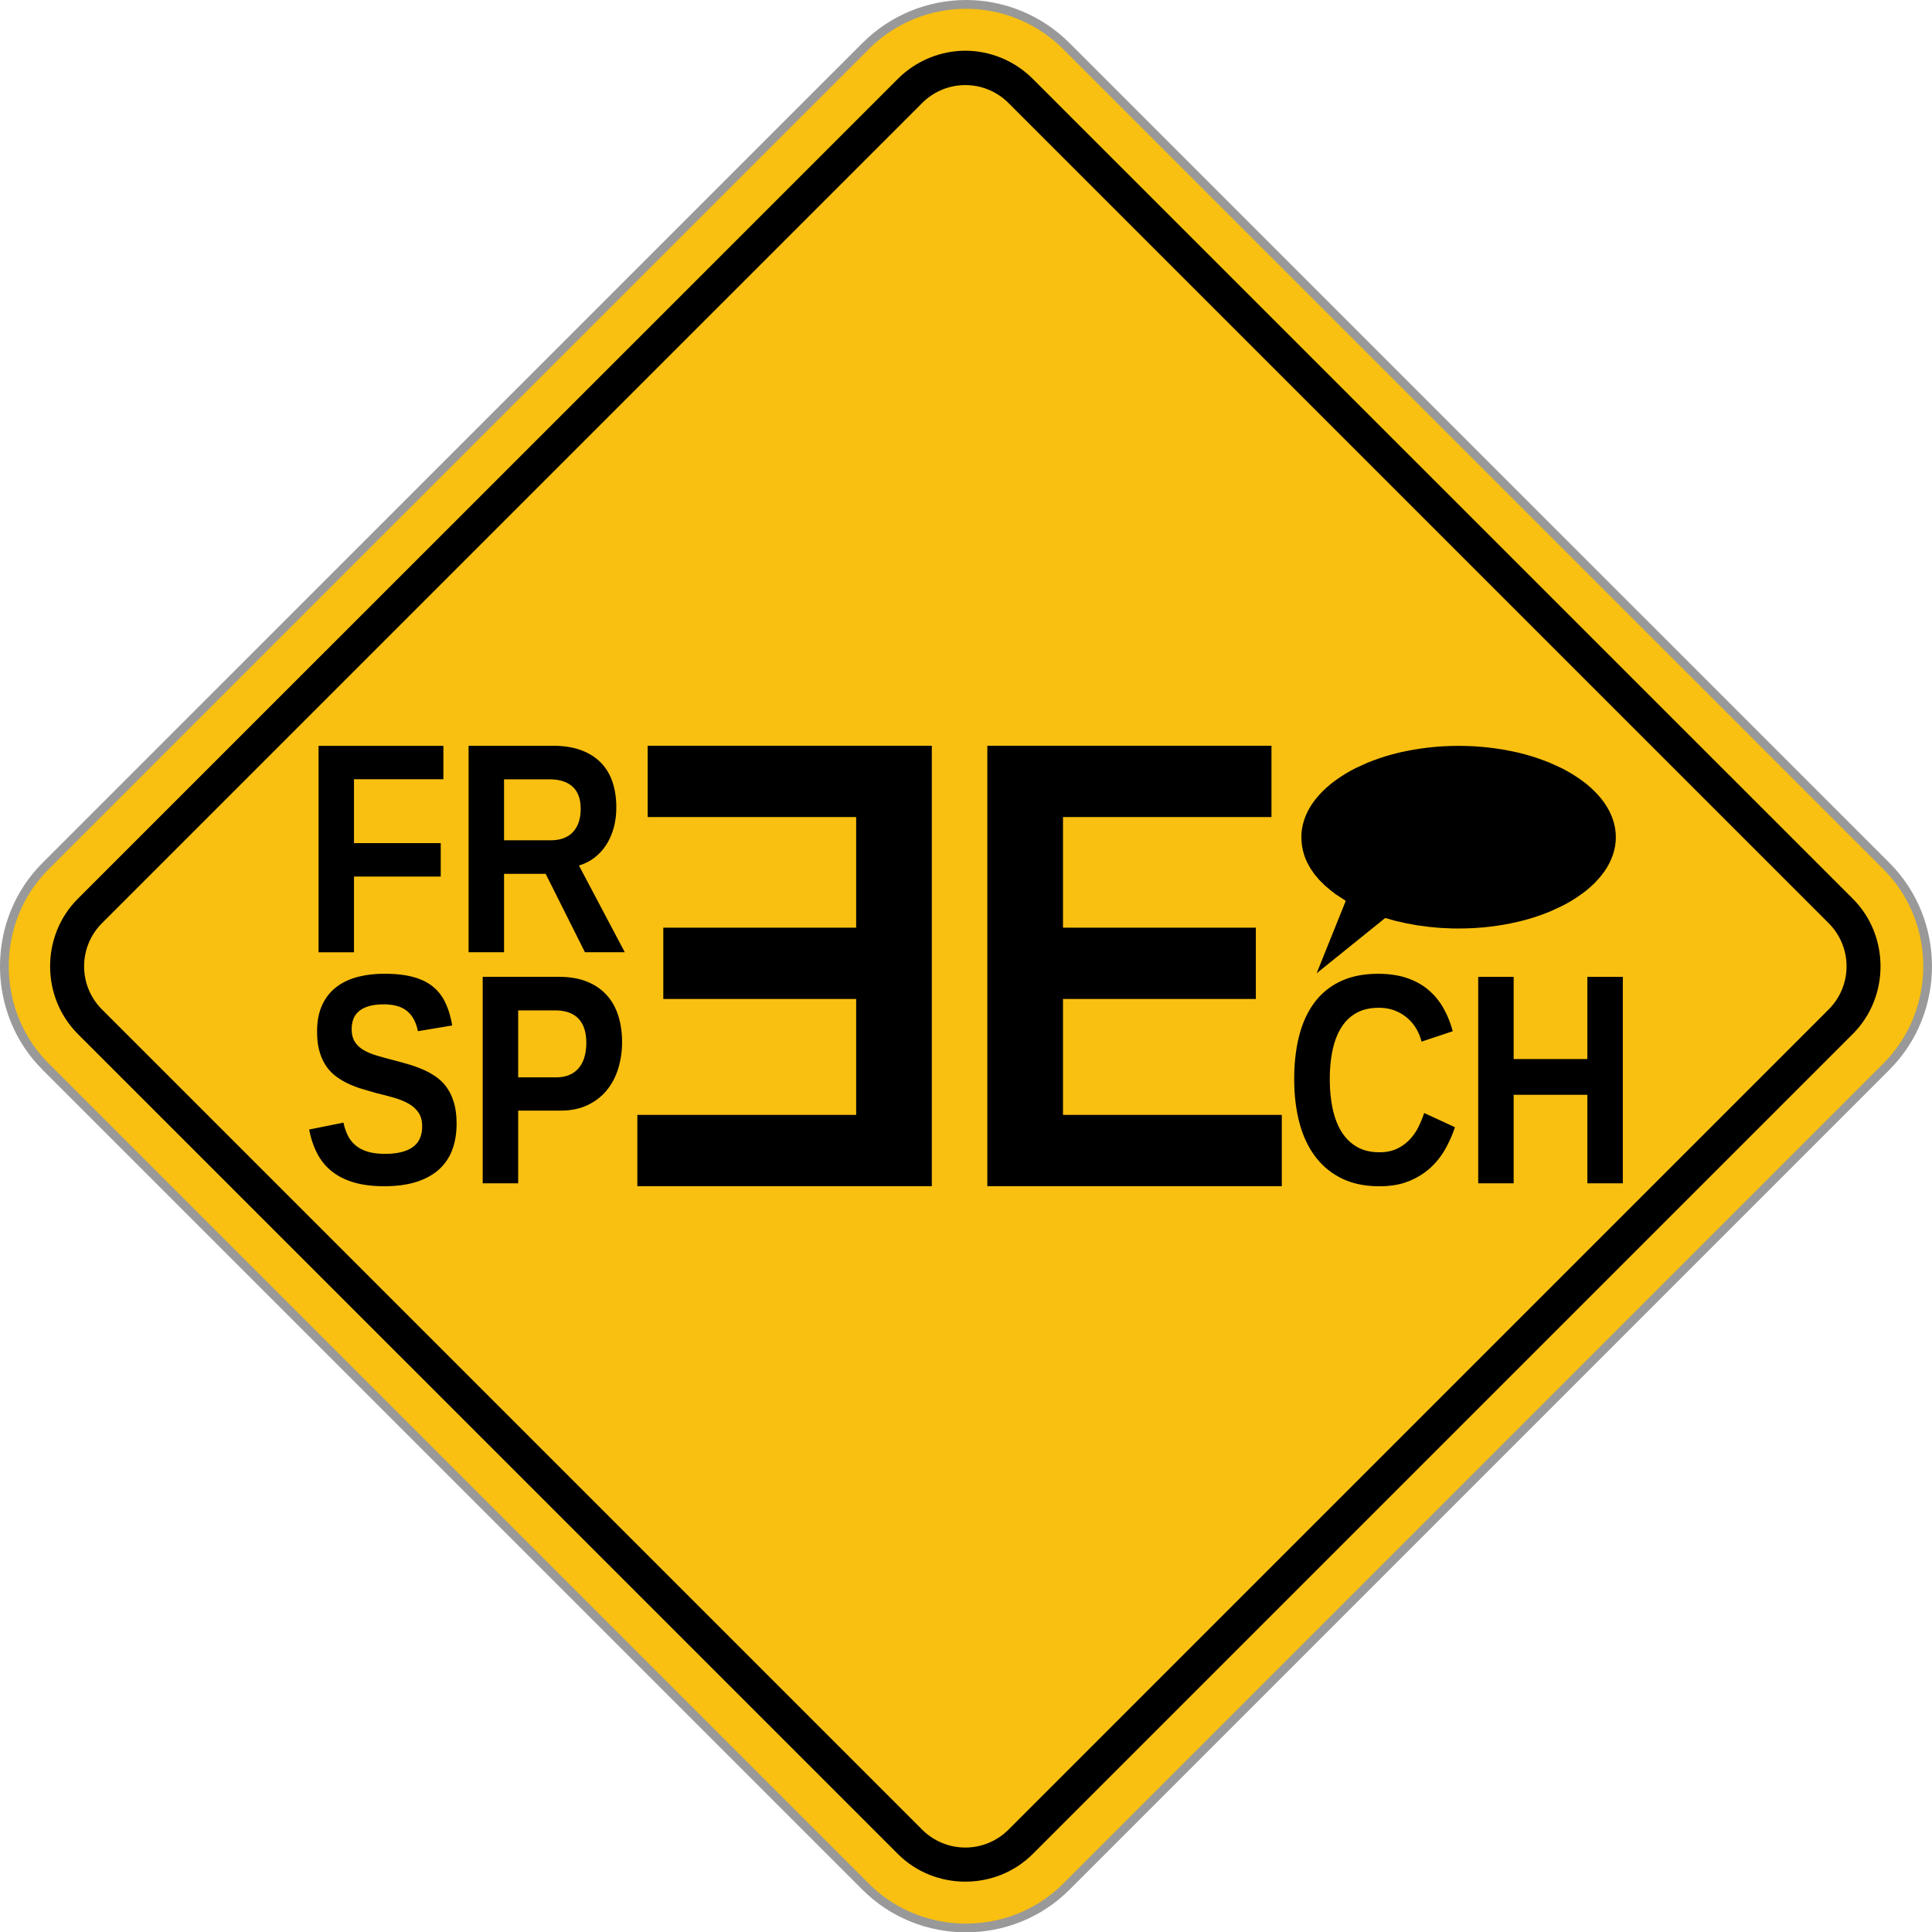
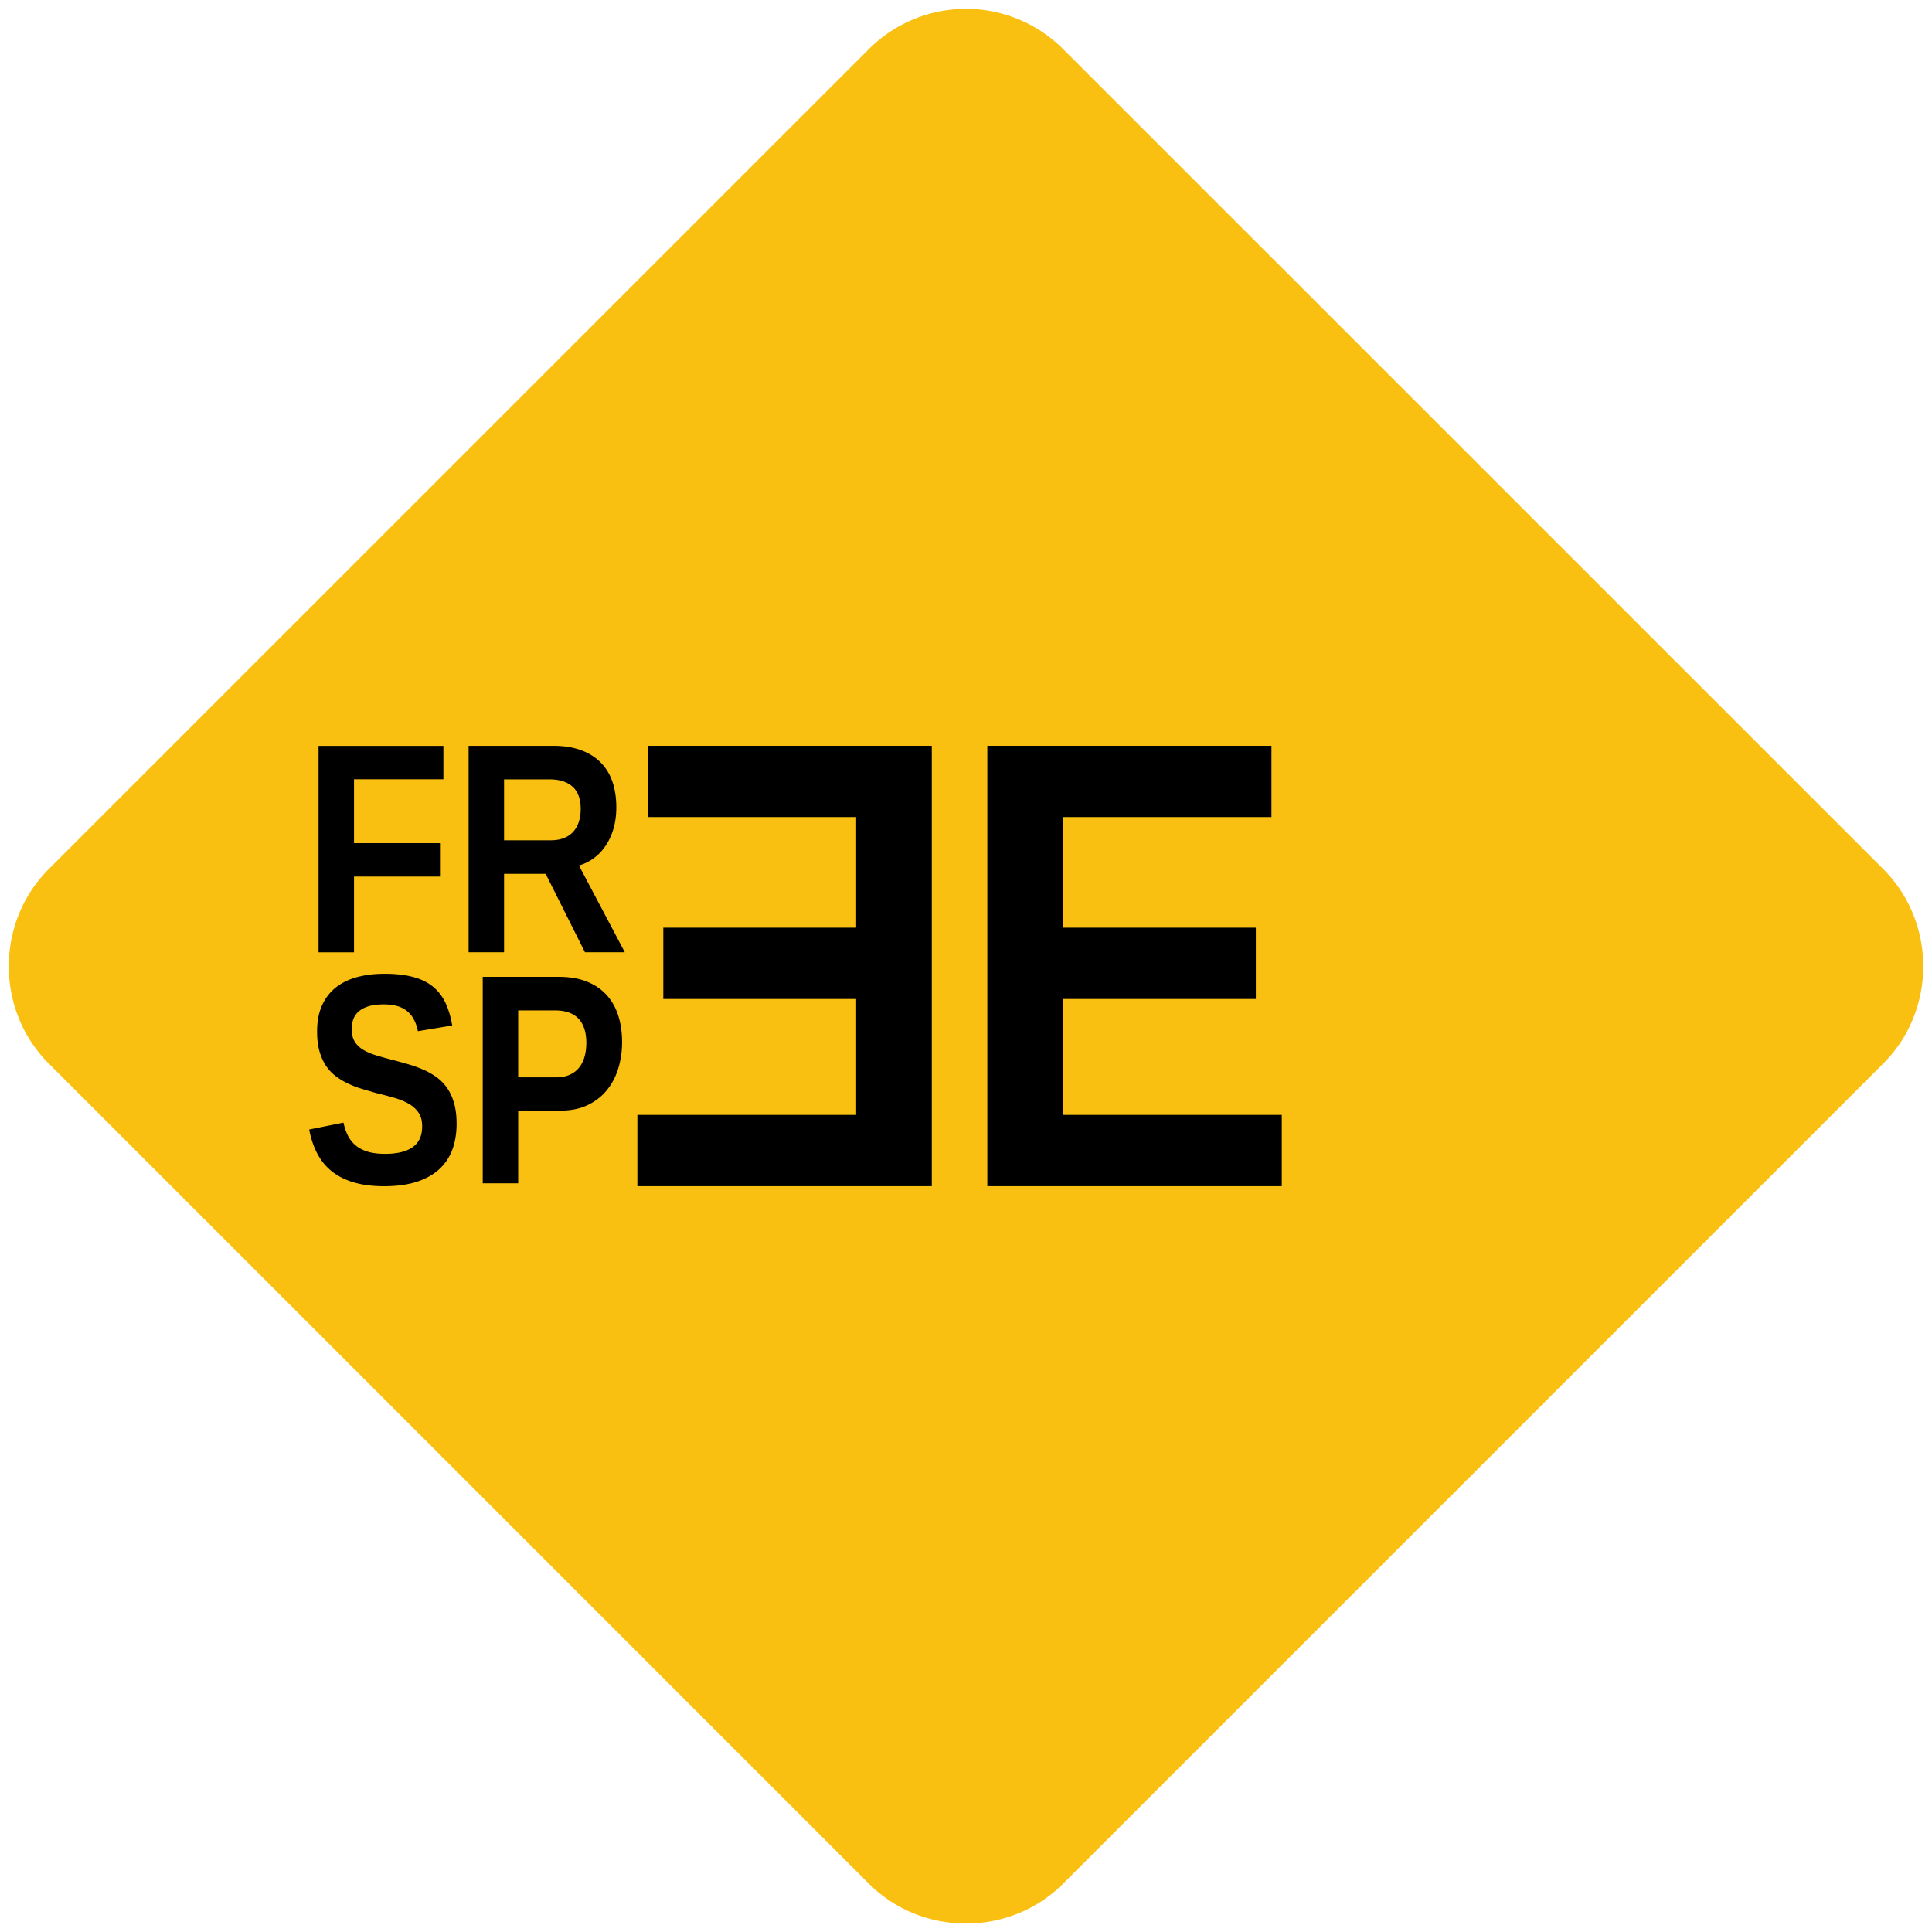
<svg xmlns="http://www.w3.org/2000/svg" viewBox="0 0 554.57 554.66">
-   <path d="M277.29 0c-10.78 0-21.58 4.21-29.69 12.31L12.2 247.69c-16.273 16.27-16.273 43.1 0 59.37l235.4 235.41c16.27 16.26 43.09 16.26 59.35 0l235.41-235.41c16.27-16.27 16.27-43.1 0-59.37L306.95 12.31C298.87 4.24 288.1 0 277.29 0z" fill="#999" />
  <path d="M277.3 2.53c-10.13 0-20.28 3.94-27.9 11.56L13.99 249.47c-15.29 15.29-15.29 40.52 0 55.81L249.4 540.69c15.28 15.28 40.5 15.28 55.78 0l235.41-235.41c15.29-15.29 15.29-40.52 0-55.81L305.18 14.09A39.47 39.47 0 00277.3 2.53z" fill="#f9c011" />
-   <path d="M277.1 14.56c-6.99 0-14.07 2.77-19.37 8.07L22.32 258c-10.58 10.59-10.58 28.17 0 38.77l235.41 235.4c10.57 10.6 28.14 10.6 38.72 0l235.41-235.4c10.58-10.6 10.58-28.18 0-38.77L296.45 22.63c-5.28-5.28-12.35-8.07-19.35-8.07z" />
  <path d="M29.29 264.98L264.7 29.58a17.485 17.485 0 0124.79 0l235.4 235.4c6.87 6.87 6.87 17.93 0 24.79l-235.4 235.41a17.503 17.503 0 01-24.79 0L29.29 289.77c-6.86-6.86-6.86-17.92 0-24.79z" fill="#f9c011" />
  <g>
    <path d="M267.47 340.49V214.068h-81.559v20.457h59.844v31.762h-55.36v20.457h55.36v33.287h-62.807v20.457zM283.41 340.49V214.068h81.56v20.457h-59.844v31.762h55.36v20.457h-55.36v33.287h62.807v20.457zM101.614 223.678v18.338h24.9v9.59h-24.9v21.746H91.435v-59.265h35.836v9.59zM167.903 273.337l-11.272-22.503h-11.945v22.503h-10.18v-59.265h24.27c3.028 0 5.678.414 7.95 1.24 2.27.828 4.164 2.006 5.678 3.534 1.514 1.528 2.642 3.379 3.386 5.552.743 2.173 1.114 4.62 1.114 7.34 0 2.215-.266 4.24-.799 6.077-.533 1.837-1.276 3.47-2.23 4.9a14.144 14.144 0 01-3.406 3.597 13.64 13.64 0 01-4.29 2.124l13.165 24.9zm-1.22-41.094c0-2.888-.777-5.033-2.334-6.435-1.556-1.402-3.764-2.103-6.624-2.103h-13.04v17.497h13.292c1.514 0 2.818-.217 3.911-.652 1.094-.434 1.991-1.051 2.692-1.85.701-.8 1.227-1.746 1.578-2.84.35-1.093.525-2.299.525-3.617zM131.06 322.583c0 2.692-.399 5.139-1.198 7.34a14.196 14.196 0 01-3.743 5.657c-1.697 1.57-3.856 2.783-6.478 3.638-2.621.855-5.755 1.283-9.4 1.283-3.225 0-6.064-.35-8.518-1.052-2.453-.7-4.564-1.738-6.33-3.112-1.767-1.374-3.19-3.078-4.27-5.11-1.079-2.034-1.871-4.368-2.376-7.004l9.842-1.977c.28 1.318.687 2.524 1.22 3.617a8.818 8.818 0 002.187 2.84c.926.799 2.082 1.416 3.47 1.85 1.388.435 3.078.652 5.069.652 3.449 0 6.085-.638 7.907-1.914 1.823-1.276 2.734-3.273 2.734-5.993 0-1.627-.365-2.959-1.093-3.996-.73-1.038-1.704-1.893-2.924-2.566-1.22-.673-2.621-1.234-4.206-1.682a133.438 133.438 0 00-4.984-1.304l-4.164-1.22a29.31 29.31 0 01-3.933-1.514 19.896 19.896 0 01-3.491-2.103 12.3 12.3 0 01-2.818-3.008c-.8-1.191-1.423-2.586-1.872-4.185-.449-1.598-.673-3.477-.673-5.636 0-2.944.484-5.468 1.451-7.571.968-2.103 2.314-3.82 4.038-5.152 1.725-1.332 3.765-2.307 6.12-2.924 2.356-.617 4.935-.925 7.74-.925 3.168 0 5.888.301 8.16.904 2.27.603 4.17 1.522 5.698 2.755 1.529 1.234 2.734 2.783 3.618 4.648.883 1.865 1.535 4.045 1.956 6.54L119.956 296c-.504-2.552-1.535-4.472-3.091-5.763-1.556-1.29-3.779-1.934-6.667-1.934-1.794 0-3.288.189-4.48.567s-2.137.89-2.838 1.536a5.427 5.427 0 00-1.494 2.25 8.275 8.275 0 00-.441 2.713c0 1.458.287 2.657.862 3.596.575.94 1.381 1.725 2.419 2.356 1.037.63 2.27 1.163 3.701 1.598 1.43.435 3.014.876 4.753 1.325 1.514.393 3.014.806 4.5 1.24 1.487.435 2.91.947 4.27 1.536a20.633 20.633 0 013.806 2.145 12.78 12.78 0 013.05 3.092c.855 1.22 1.528 2.67 2.019 4.353.49 1.682.736 3.673.736 5.973zM178.561 299.154c0 2.552-.35 5.013-1.051 7.382-.701 2.37-1.781 4.466-3.24 6.288-1.457 1.823-3.3 3.274-5.53 4.354-2.23 1.08-4.872 1.619-7.929 1.619H148.74v20.862h-10.18v-59.265h21.83c3.113 0 5.805.456 8.077 1.367 2.27.912 4.157 2.195 5.657 3.849 1.5 1.654 2.615 3.631 3.344 5.93.729 2.3 1.093 4.838 1.093 7.613zm-10.263.21c0-3.056-.75-5.376-2.25-6.96-1.5-1.585-3.765-2.377-6.793-2.377H148.74v19.222h10.81c1.514 0 2.817-.238 3.911-.715 1.094-.477 1.998-1.15 2.713-2.019.715-.869 1.248-1.914 1.598-3.133.35-1.22.526-2.559.526-4.017z" />
    <g>
-       <path d="M395.972 330.751c1.907 0 3.56-.33 4.963-.988a12.163 12.163 0 003.638-2.587 14.639 14.639 0 002.544-3.617 29.807 29.807 0 001.683-4.08l8.832 4.08a35.339 35.339 0 01-2.776 6.267 21.58 21.58 0 01-4.311 5.425c-1.725 1.57-3.778 2.84-6.162 3.807-2.383.967-5.187 1.45-8.412 1.45-4.206 0-7.844-.763-10.914-2.291-3.07-1.529-5.614-3.66-7.633-6.393-2.02-2.734-3.512-5.98-4.48-9.737-.967-3.757-1.45-7.865-1.45-12.323 0-4.626.483-8.804 1.45-12.533.968-3.73 2.44-6.905 4.417-9.526 1.976-2.622 4.479-4.64 7.507-6.057 3.028-1.416 6.589-2.124 10.683-2.124 3.168 0 5.944.407 8.328 1.22 2.383.813 4.437 1.956 6.161 3.428a19.316 19.316 0 014.29 5.215c1.136 2.005 2.026 4.213 2.67 6.624l-8.958 2.986a13.767 13.767 0 00-1.472-3.638 12.233 12.233 0 00-2.544-3.091c-1.024-.897-2.222-1.62-3.596-2.166-1.374-.547-2.93-.82-4.668-.82-2.468 0-4.585.484-6.351 1.45-1.767.968-3.218 2.35-4.353 4.144-1.136 1.794-1.977 3.946-2.524 6.456-.547 2.51-.82 5.32-.82 8.433 0 3.084.273 5.909.82 8.474.547 2.566 1.395 4.774 2.545 6.625 1.15 1.85 2.621 3.294 4.416 4.332s3.953 1.556 6.477 1.556zM455.646 339.663V314.26H434.49v25.403h-10.178v-59.26h10.178v23.595h21.156v-23.595h10.178v59.26z" />
-     </g>
-     <path d="M397.626 263.497l2.99.85 3.09.696 3.155.57 3.231.43 3.269.304 3.319.152 1.99.028 2.254-.037 2.23-.089 2.192-.164 2.154-.216 2.128-.278 2.078-.33 2.052-.393 2.002-.443 1.938-.481 1.913-.545 1.85-.608 1.799-.646 1.736-.684 3.294-1.52 1.545-.81 1.495-.874 1.407-.9 1.355-.95 1.267-.962 1.178-1.013 1.115-1.039 1.026-1.089.938-1.102.861-1.127.763-1.162.671-1.193.558-1.19.481-1.24.367-1.255.28-1.278.164-1.28.05-1.317-.05-1.317-.165-1.28-.279-1.278-.367-1.254-.481-1.242-.558-1.19-.671-1.19-.76-1.166-.862-1.14-.937-1.09-1.027-1.088-1.114-1.039-1.179-1.013-1.267-.963-1.355-.95-1.407-.899-1.495-.874-1.545-.823-3.294-1.507-1.736-.684-1.799-.646-1.85-.608-1.913-.545-1.938-.494-2.002-.43-2.052-.393-2.078-.33-2.128-.278-2.154-.216-2.192-.164-2.225-.088-2.256-.037-2.243.037-2.23.088-2.191.165-2.154.215-2.128.28-2.078.329-2.052.392-2.002.43-1.939.495-1.913.544-1.85.608-1.798.646-1.736.684-3.294 1.507-1.546.824-1.495.874-1.406.899-1.356.95-1.266.962-1.179 1.014-1.115 1.038-1.026 1.09-.937 1.089-.862 1.14-.76 1.165-.671 1.19-.558 1.19-.481 1.242-.368 1.254-.278 1.28-.165 1.279-.05 1.317.05 1.266.14 1.241.24 1.242.33 1.203.417 1.203.52 1.153.95 1.722 1.166 1.672 1.368 1.609 1.583 1.57 1.774 1.495 1.292.988 2.889 1.887.063-.064-8.4 20.886 19.727-15.908-.023.027z" fill-rule="evenodd" />
+       </g>
  </g>
</svg>